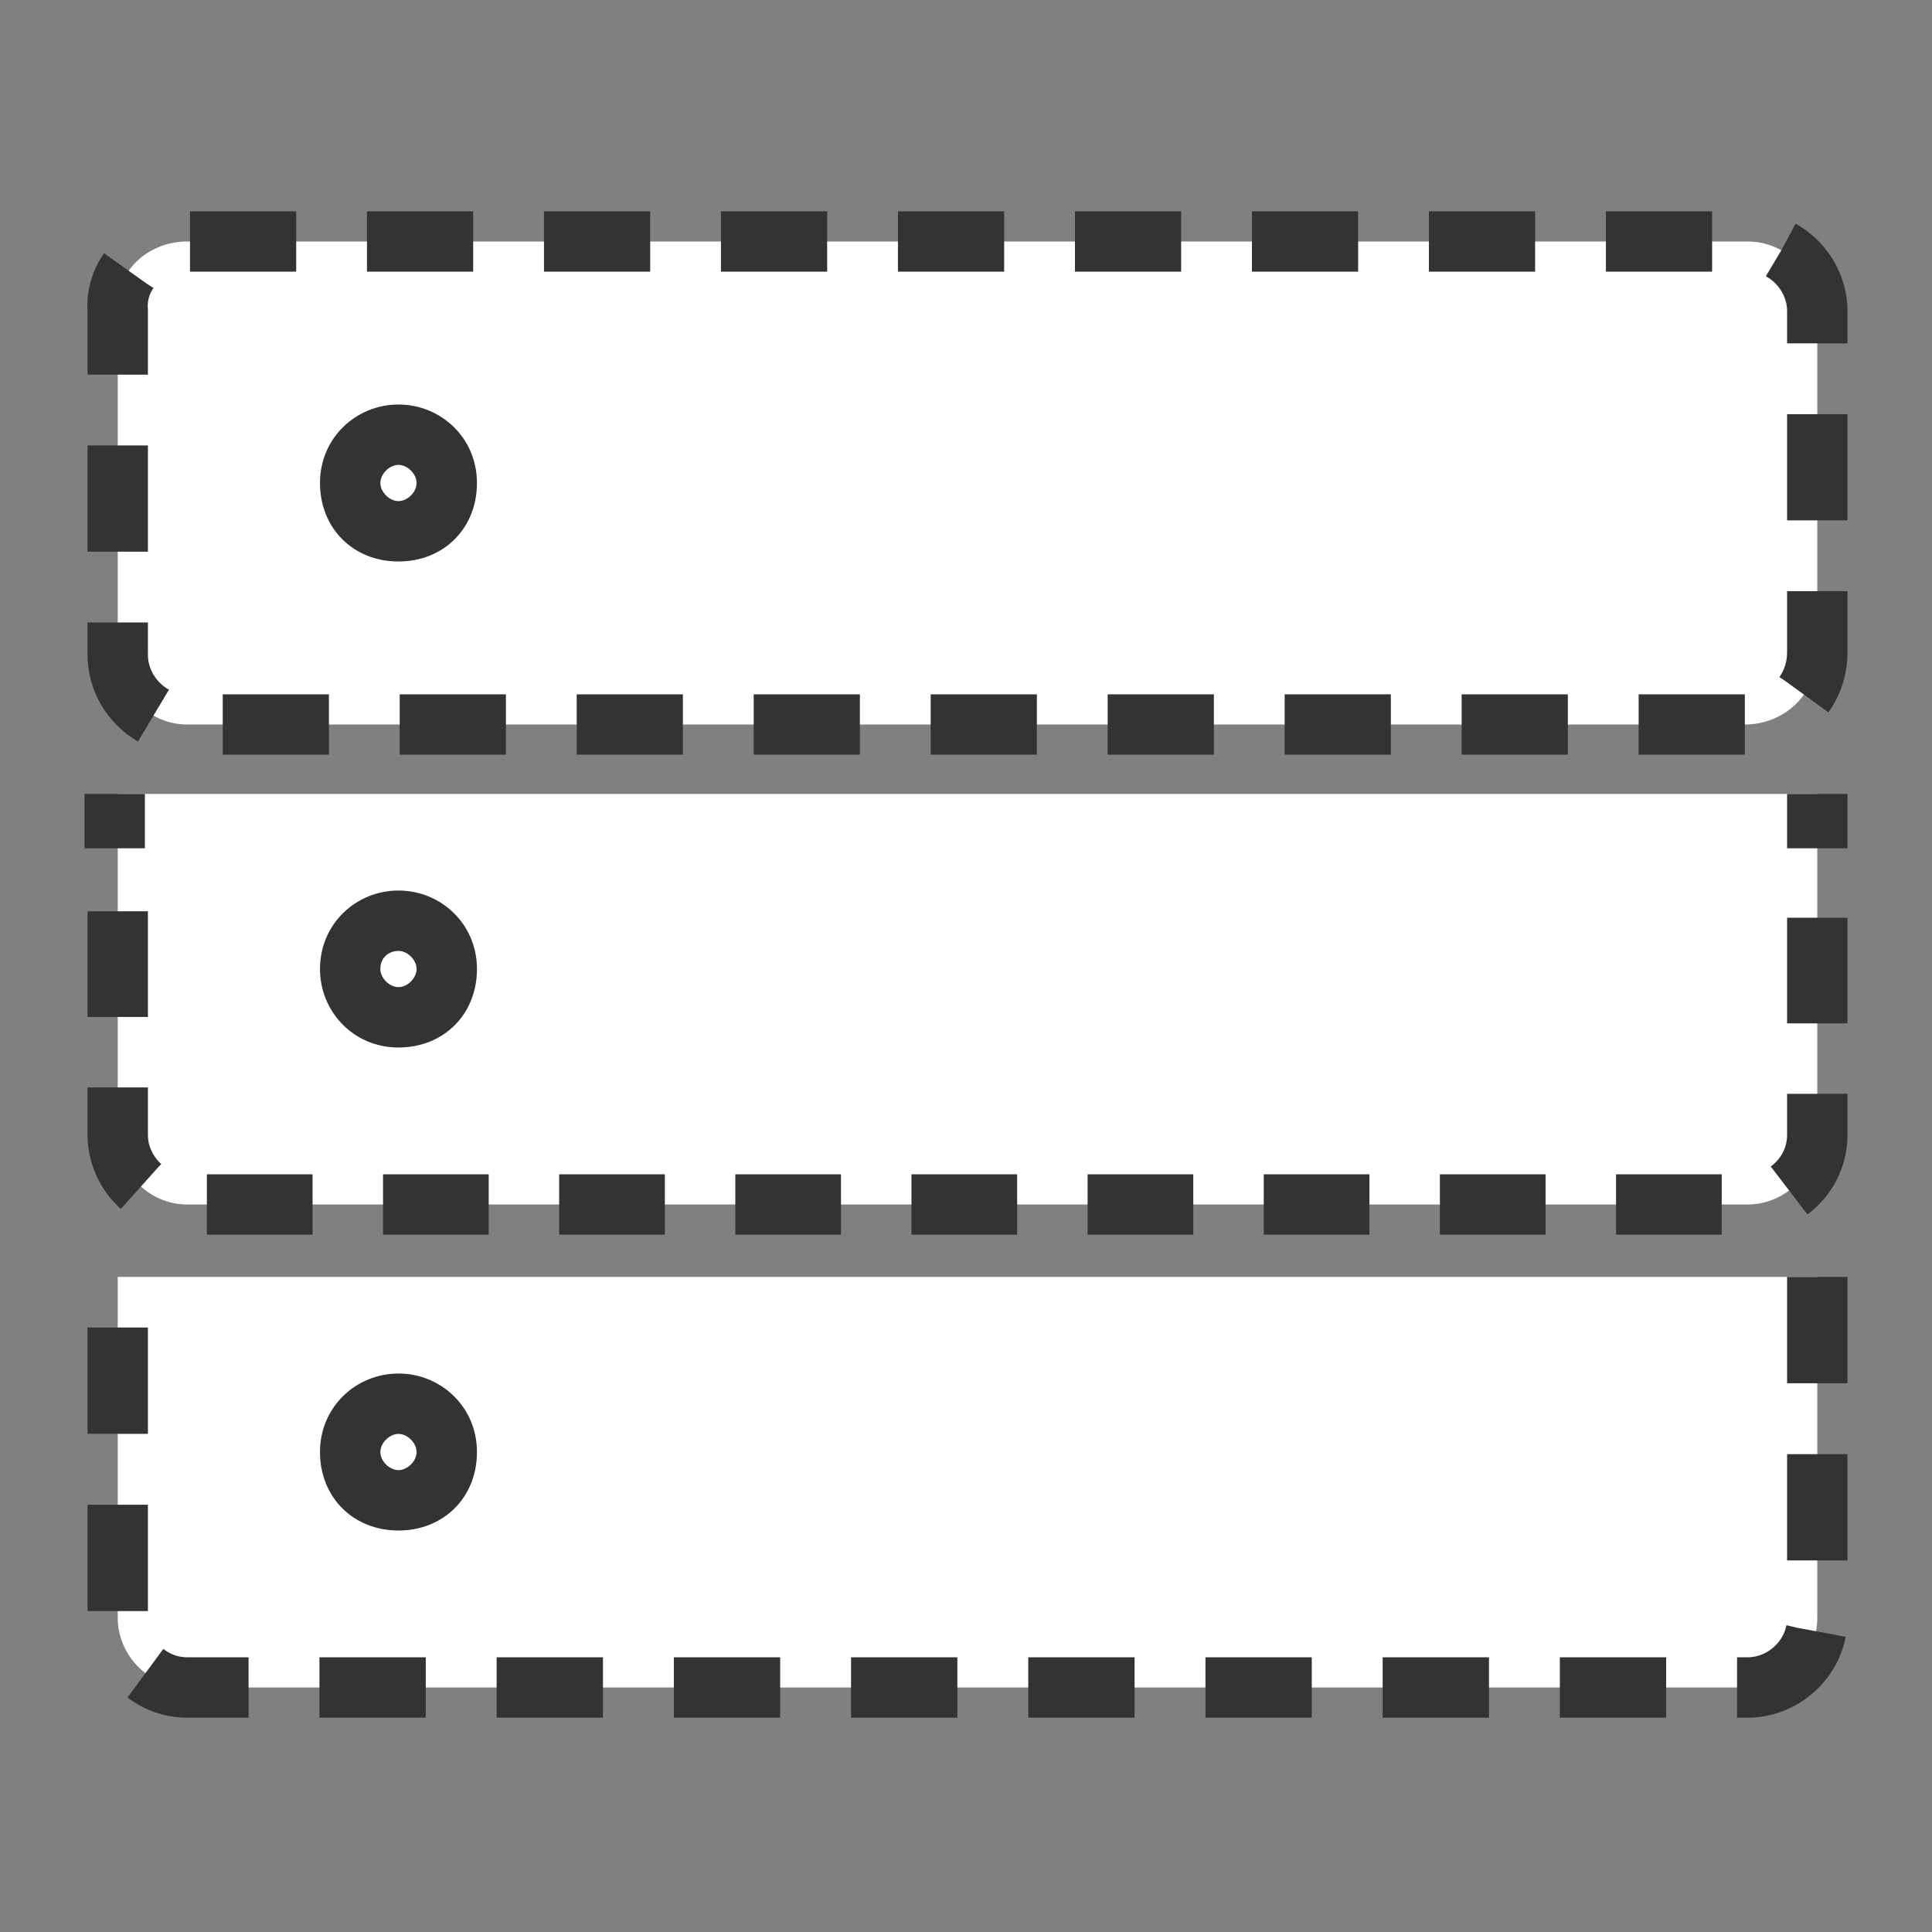
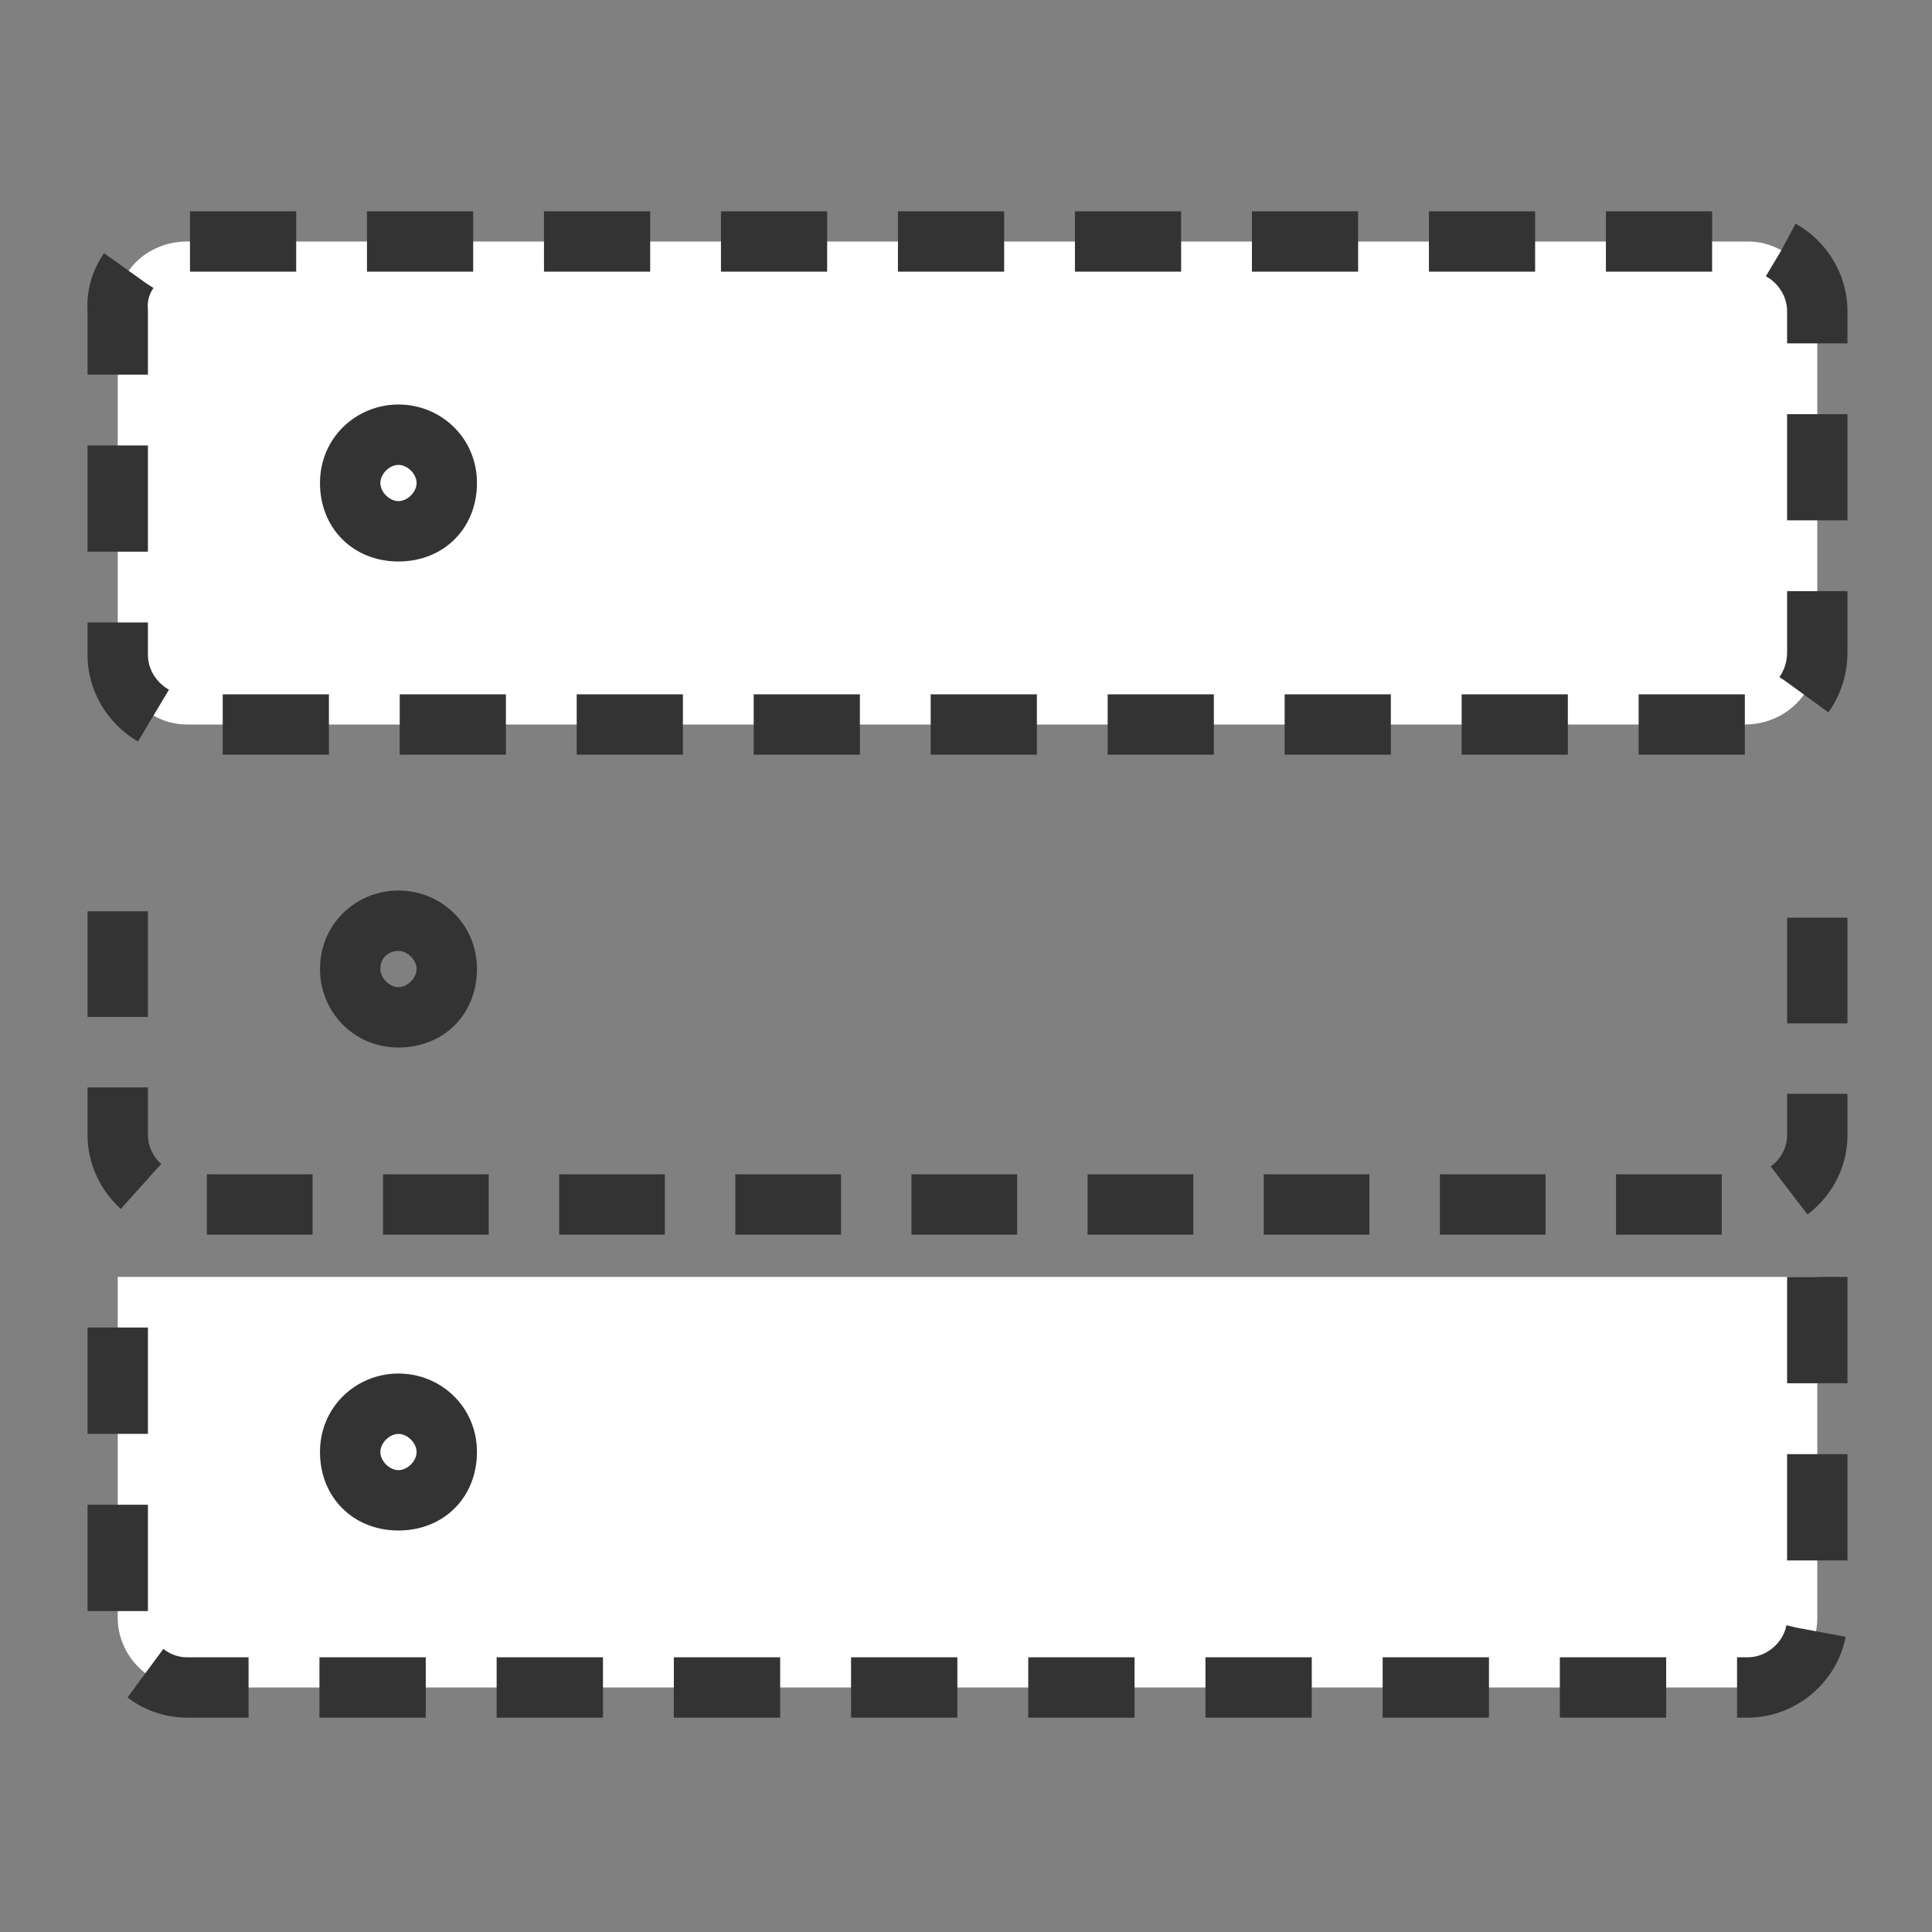
<svg xmlns="http://www.w3.org/2000/svg" version="1.1" id="smart-factory" x="0px" y="0px" width="64px" height="64px" viewBox="0 0 64 64" enable-background="new 0 0 64 64" xml:space="preserve">
  <rect x="0" y="0" width="64" height="64" fill="#808080" stroke="none" />
  <g>
    <path fill="#FFFFFF" stroke="#333333" stroke-width="2" stroke-linejoin="round" stroke-miterlimit="10" stroke-dasharray="3.522,2.348" d="   M60.2,42.3v11.3c0,1.3-1.1,2.3-2.3,2.3H6.2c-1.3,0-2.3-1.1-2.3-2.3V42.3" />
    <g>
-       <path fill="#FFFFFF" d="M60.2,26.3v11.3c0,1.3-1.1,2.3-2.3,2.3H6.2c-1.3,0-2.3-1.1-2.3-2.3V26.3" />
      <g>
-         <line fill="none" stroke="#333333" stroke-width="2" stroke-linejoin="round" x1="60.2" y1="26.3" x2="60.2" y2="28.1" />
        <path fill="none" stroke="#333333" stroke-width="2" stroke-linejoin="round" stroke-dasharray="3.501,2.334" d="M60.2,30.4     v7.2c0,1.3-1.1,2.3-2.3,2.3H6.2c-1.3,0-2.3-1.1-2.3-2.3v-8.4" />
-         <line fill="none" stroke="#333333" stroke-width="2" stroke-linejoin="round" x1="3.8" y1="28.1" x2="3.8" y2="26.3" />
      </g>
    </g>
    <g>
      <path fill="#FFFFFF" d="M57.8,24H6.2c-1.3,0-2.3-1.1-2.3-2.3V10.3C3.8,9,4.9,8,6.2,8h51.7c1.3,0,2.3,1.1,2.3,2.3v11.3    C60.2,23,59.1,24,57.8,24z" />
      <path fill="none" stroke="#333333" stroke-width="2" stroke-linejoin="round" stroke-dasharray="3.518,2.345" d="M57.8,24H6.2    c-1.3,0-2.3-1.1-2.3-2.3V10.3C3.8,9,4.9,8,6.2,8h51.7c1.3,0,2.3,1.1,2.3,2.3v11.3C60.2,23,59.1,24,57.8,24z" />
    </g>
    <g>
      <path fill="#333333" d="M13.2,15.4c0.3,0,0.6,0.3,0.6,0.6s-0.3,0.6-0.6,0.6s-0.6-0.3-0.6-0.6S12.9,15.4,13.2,15.4 M13.2,13.4    c-1.4,0-2.6,1.1-2.6,2.6s1.1,2.6,2.6,2.6s2.6-1.1,2.6-2.6S14.6,13.4,13.2,13.4L13.2,13.4z" />
    </g>
    <g>
      <path fill="#333333" d="M13.2,31.5c0.3,0,0.6,0.3,0.6,0.6c0,0.3-0.3,0.6-0.6,0.6s-0.6-0.3-0.6-0.6C12.6,31.7,12.9,31.5,13.2,31.5     M13.2,29.5c-1.4,0-2.6,1.1-2.6,2.6c0,1.4,1.1,2.6,2.6,2.6s2.6-1.1,2.6-2.6C15.8,30.6,14.6,29.5,13.2,29.5L13.2,29.5z" />
    </g>
    <g>
      <path fill="#333333" d="M13.2,47.5c0.3,0,0.6,0.3,0.6,0.6s-0.3,0.6-0.6,0.6s-0.6-0.3-0.6-0.6S12.9,47.5,13.2,47.5 M13.2,45.5    c-1.4,0-2.6,1.1-2.6,2.6s1.1,2.6,2.6,2.6s2.6-1.1,2.6-2.6S14.6,45.5,13.2,45.5L13.2,45.5z" />
    </g>
  </g>
</svg>